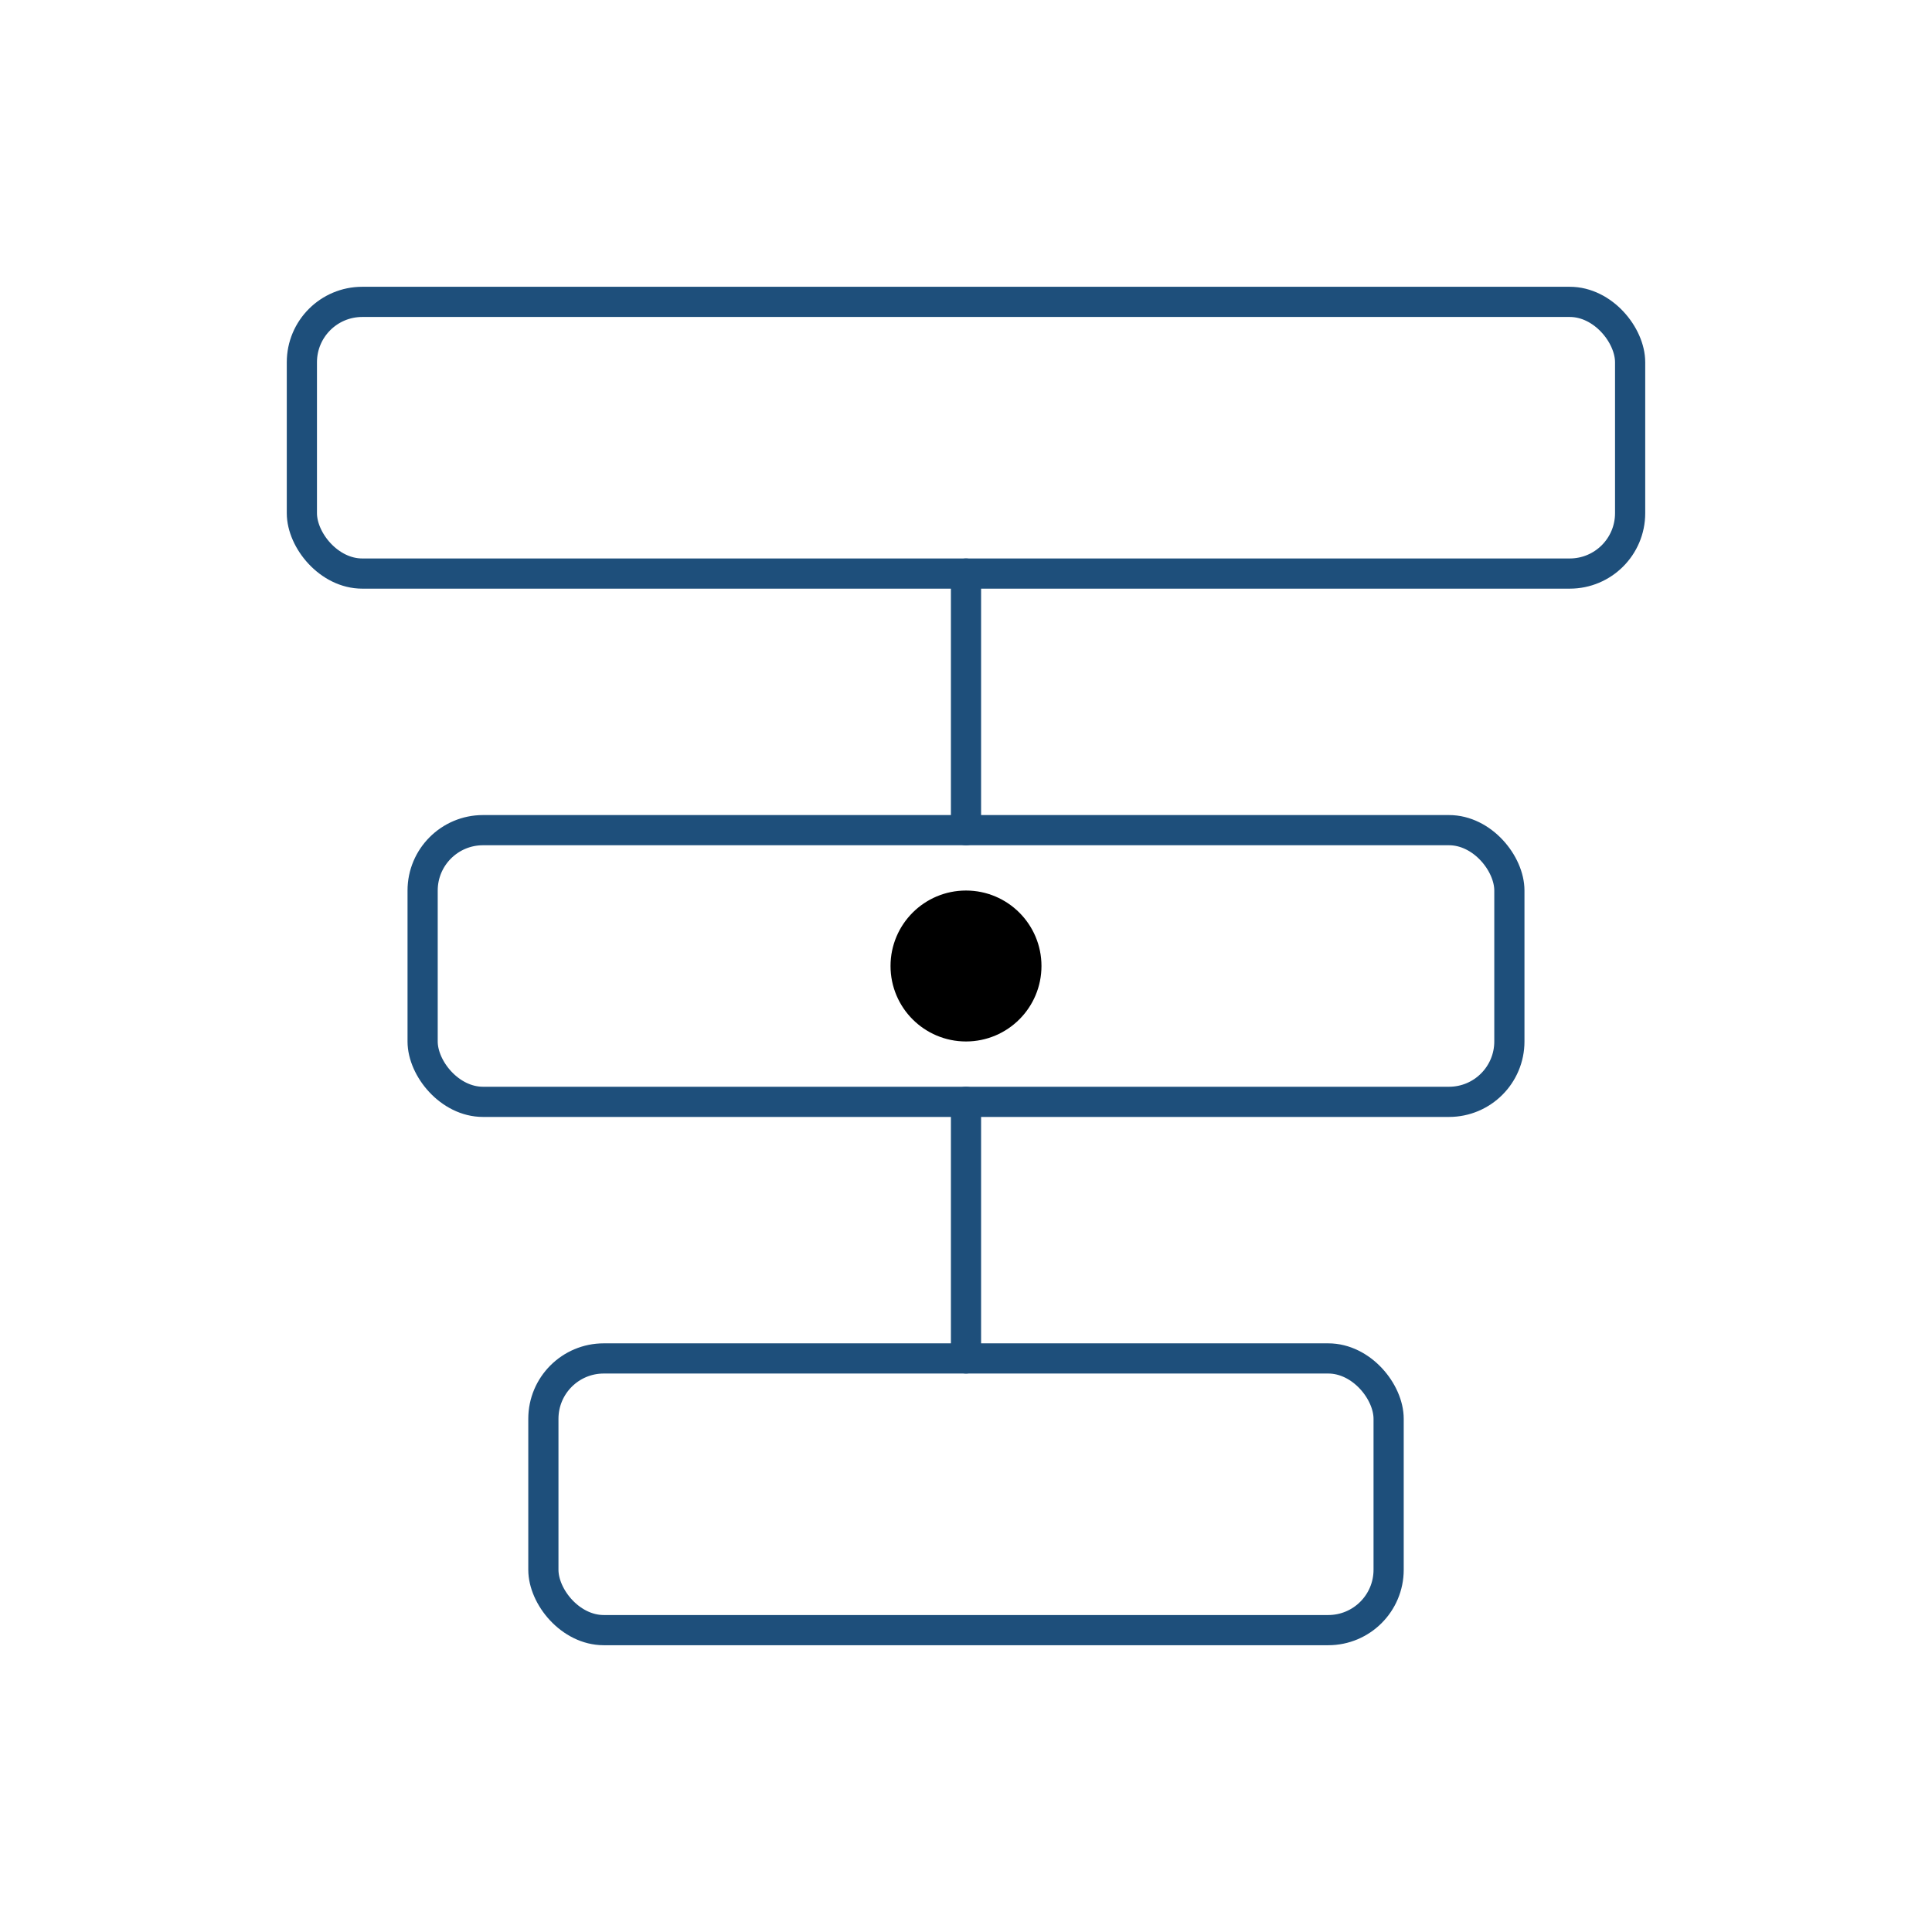
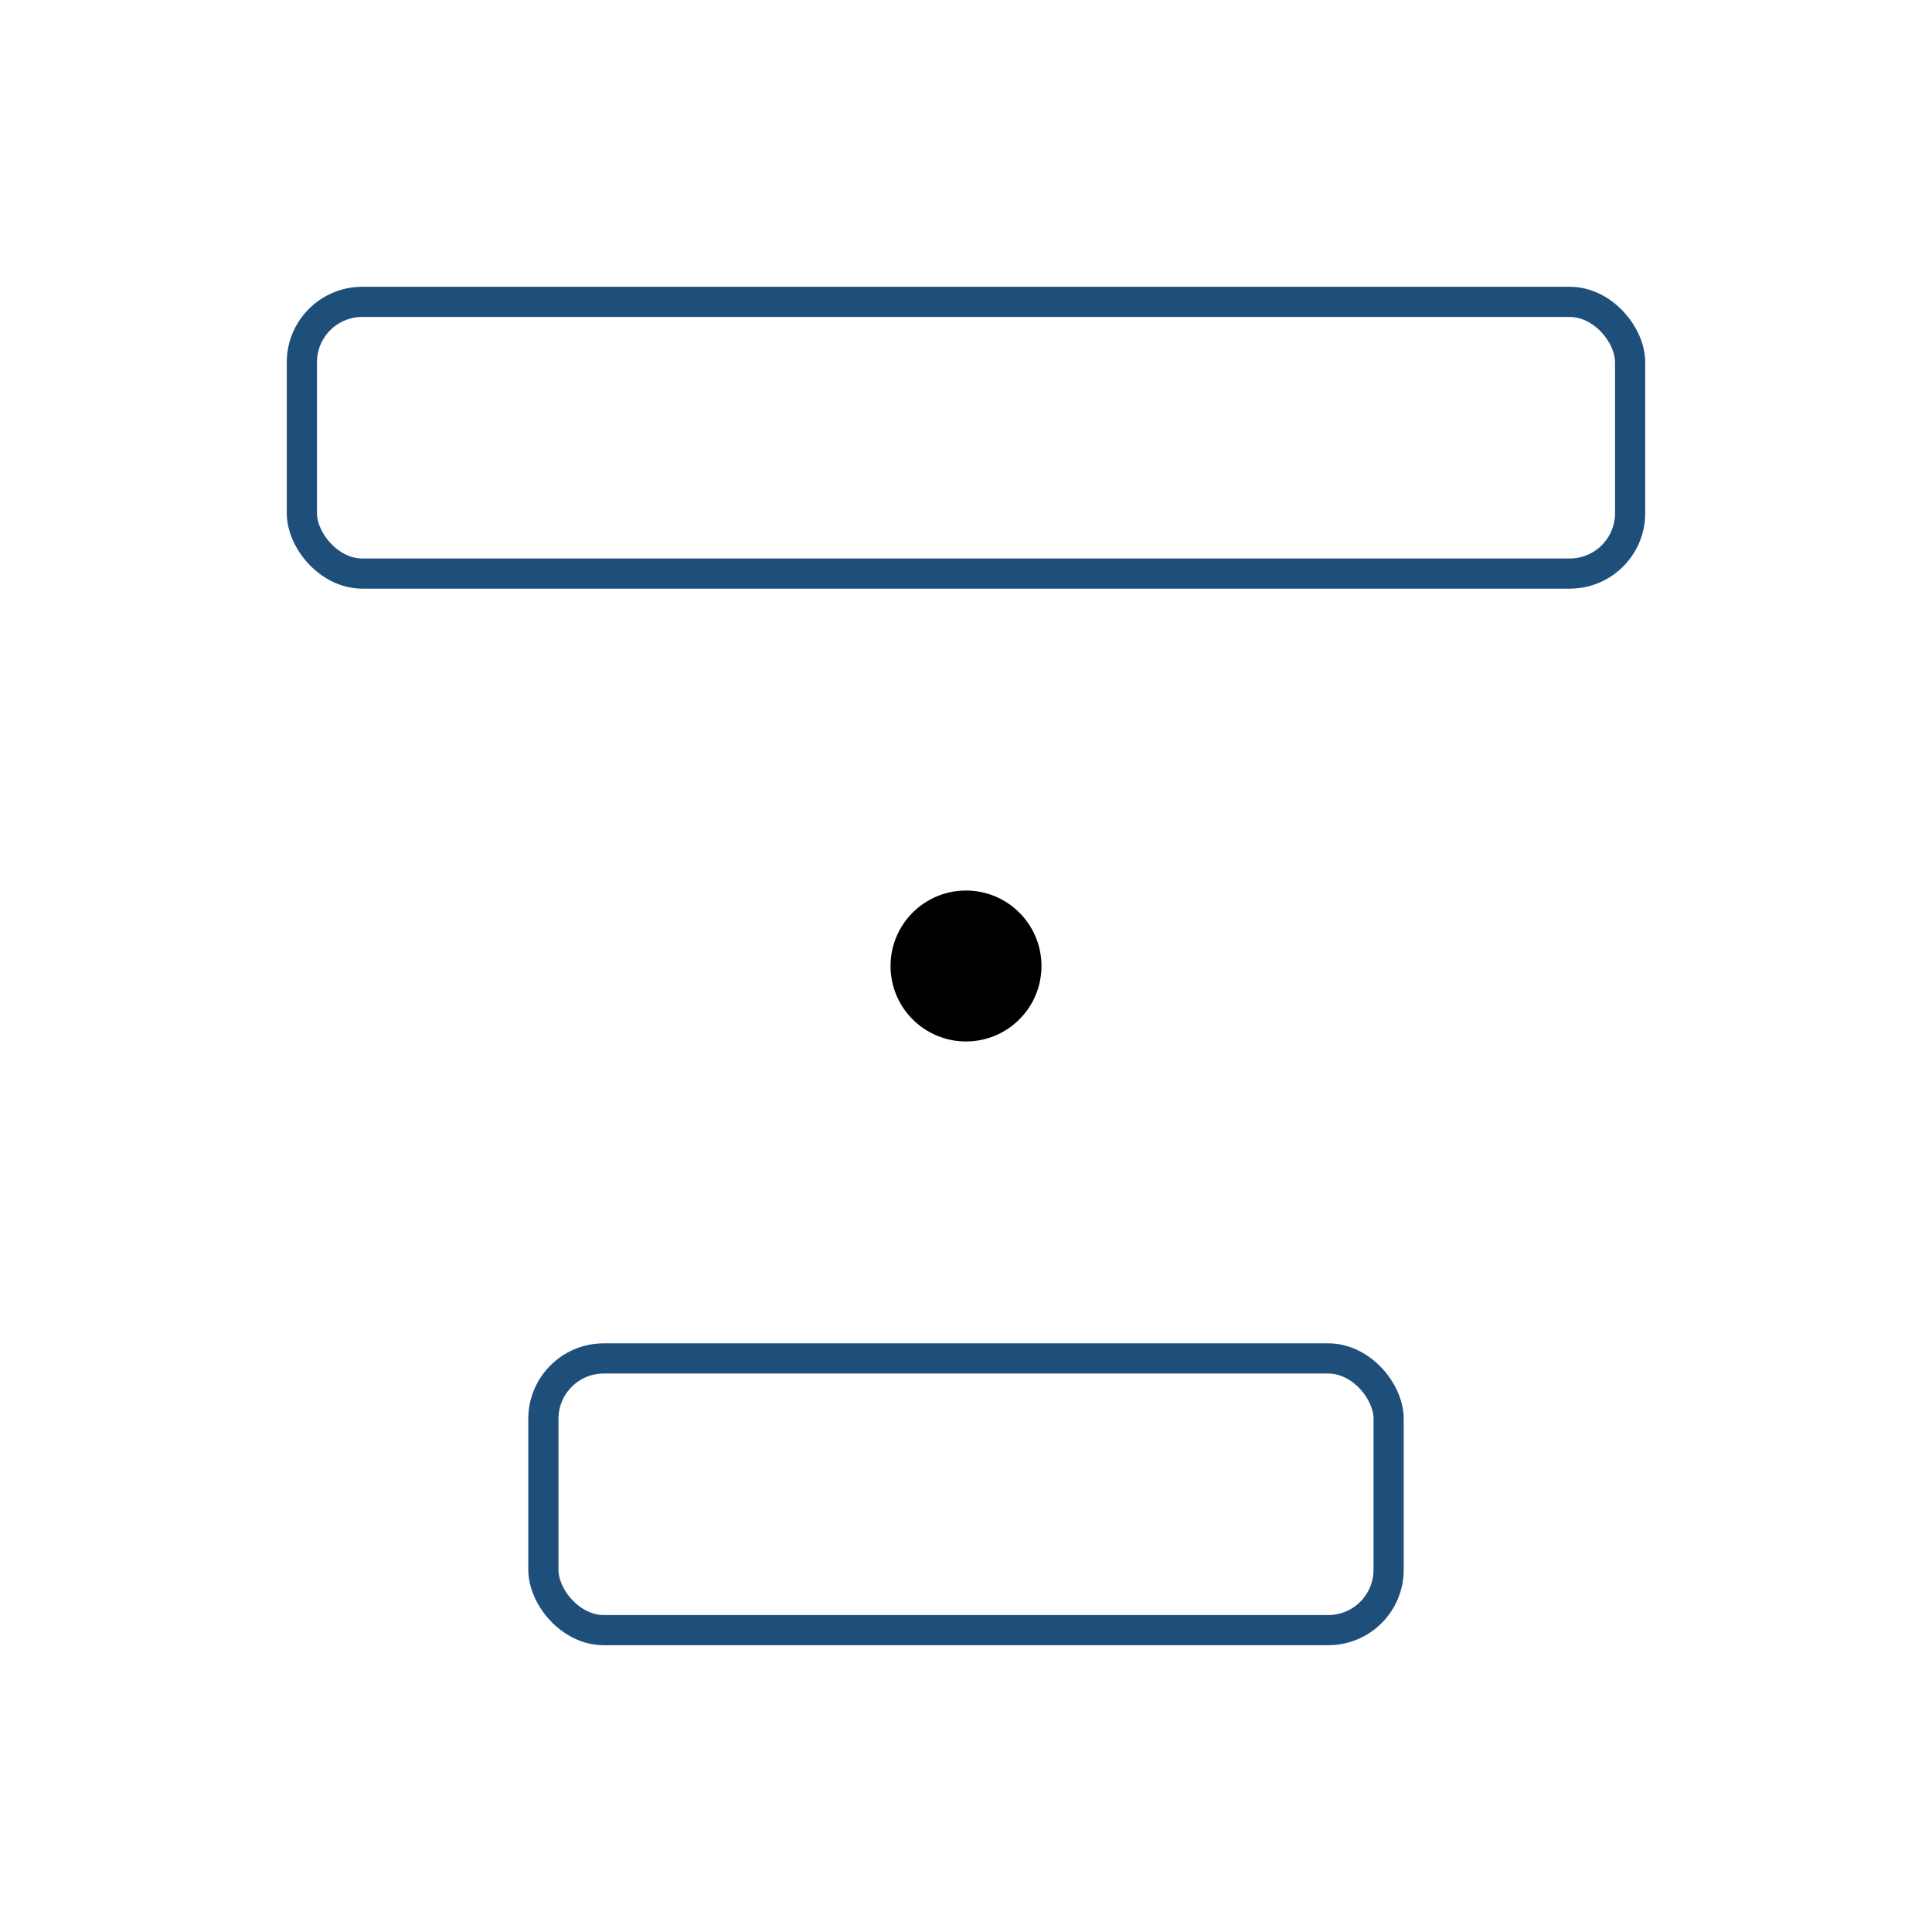
<svg xmlns="http://www.w3.org/2000/svg" viewBox="0 0 128 128" fill="none" stroke="#1E4F7B" stroke-width="2" stroke-linecap="round" stroke-linejoin="round">
  <rect x="20" y="20" width="88" height="18" rx="4" />
-   <rect x="28" y="55" width="72" height="18" rx="4" />
  <rect x="36" y="90" width="56" height="18" rx="4" />
-   <path d="M64 38v17M64 73v17" />
  <circle cx="64" cy="64" r="4" fill="{REBASE_BLUE}" stroke="{REBASE_BLUE}" />
</svg>